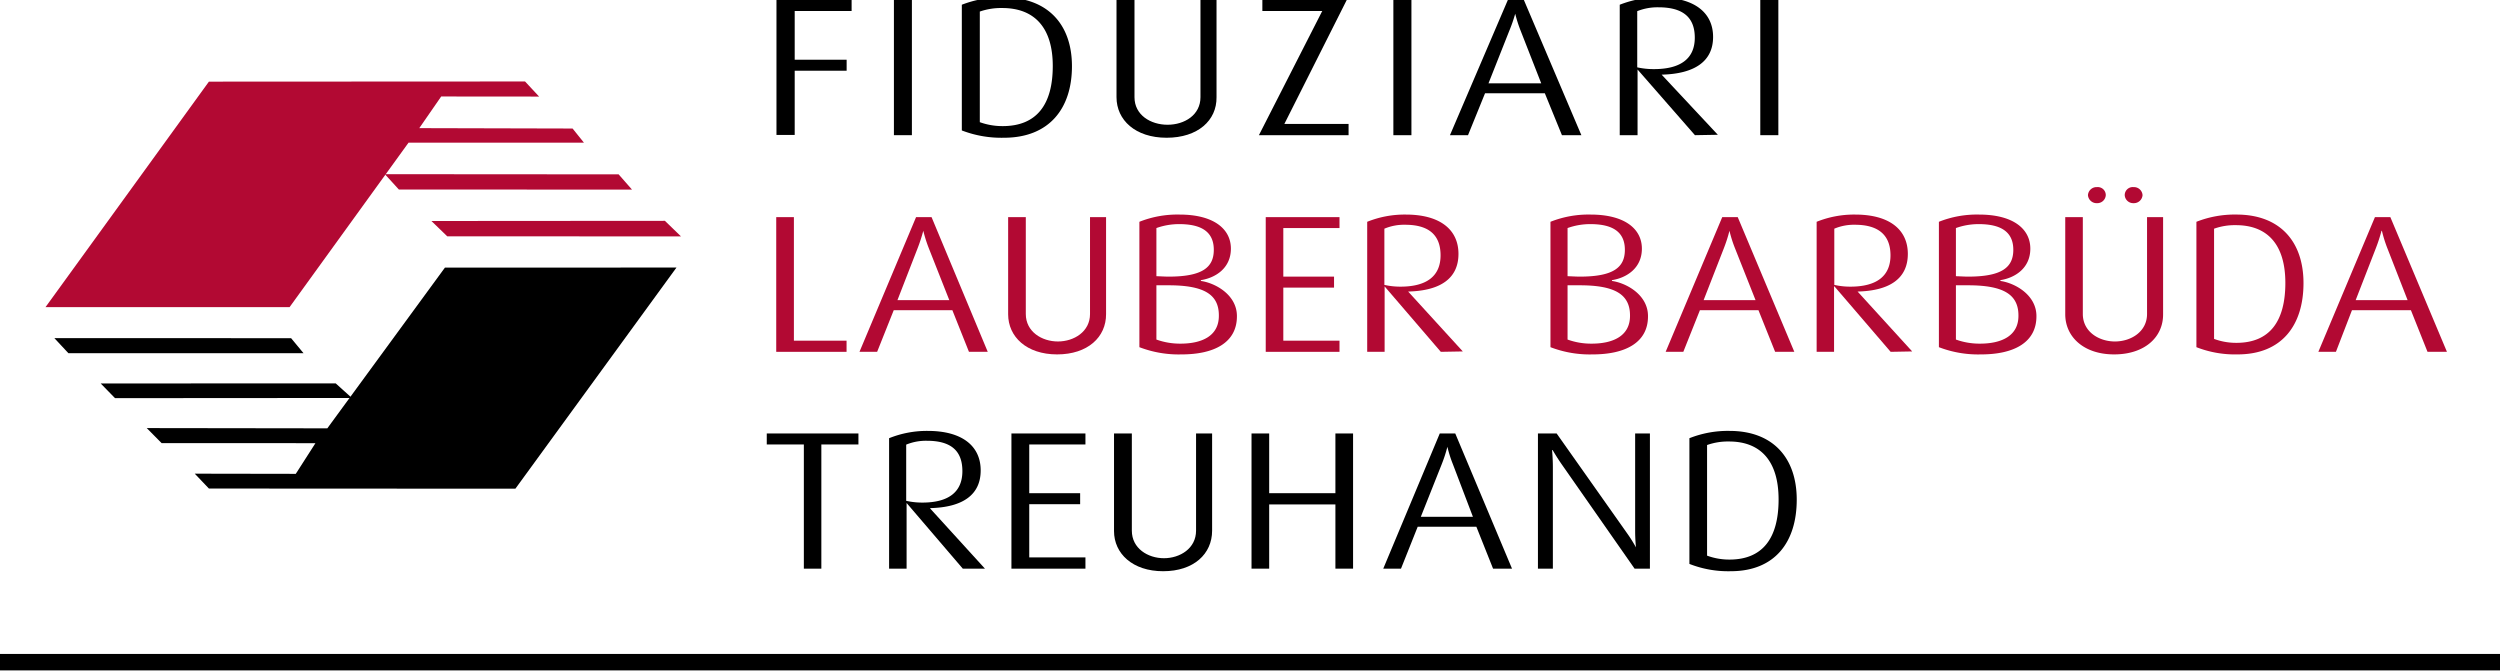
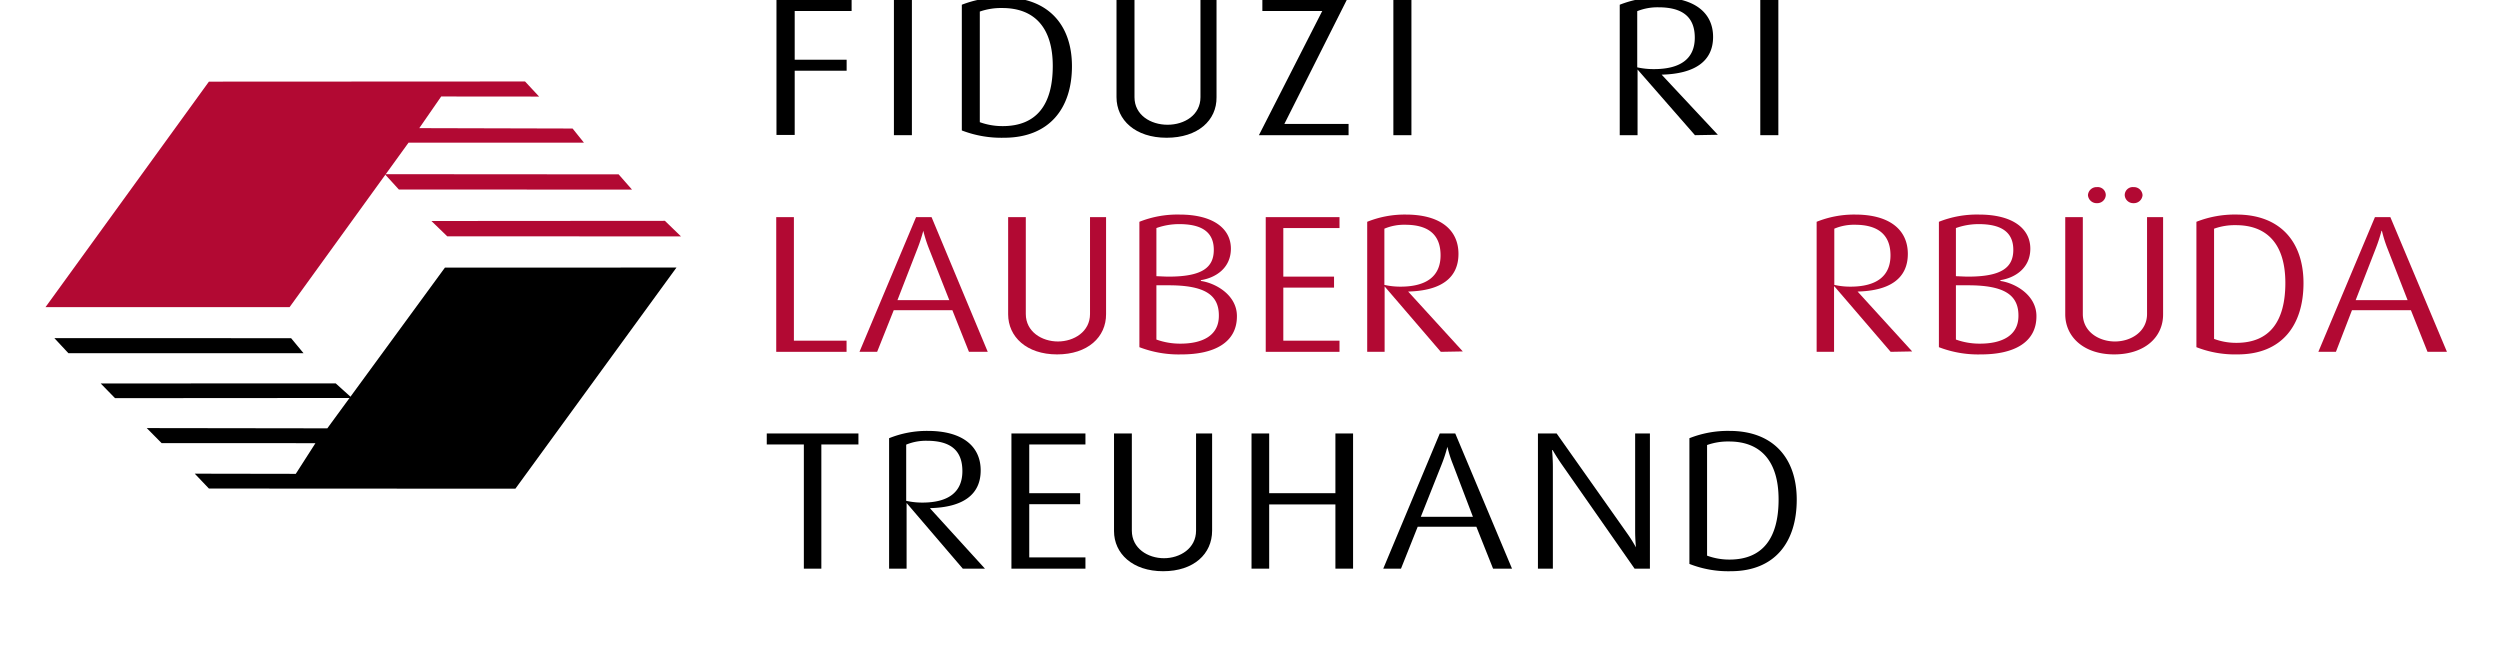
<svg xmlns="http://www.w3.org/2000/svg" id="Ebene_1" data-name="Ebene 1" viewBox="0 0 311.44 83.76">
  <defs>
    <style>.cls-1,.cls-4{fill:#b20933;}.cls-1{stroke:#b20933;}.cls-2,.cls-3{stroke:#000;}.cls-3{fill:none;stroke-width:2.05px;}</style>
  </defs>
  <title>Artboard 2</title>
  <polygon class="cls-1" points="65.19 10.65 66.01 11.53 54.7 11.52 51.28 16.46 71.09 16.51 71.7 17.27 50.64 17.27 35.82 37.76 6.65 37.76 26.28 10.67 65.19 10.65" />
  <polygon class="cls-1" points="77.63 23.12 49.91 23.11 49.08 22.2 76.84 22.22 77.63 23.12" />
  <polygon class="cls-1" points="83.6 28.95 55.92 28.94 54.98 28.03 82.63 28.01 83.6 28.95" />
  <polygon class="cls-2" points="83.29 33.83 63.95 60.38 26.24 60.36 25.43 59.51 37.12 59.53 40.21 54.71 20.34 54.7 19.48 53.83 41.03 53.86 55.68 33.84 83.29 33.83" />
  <polygon class="cls-2" points="36.75 43.5 8.74 43.5 7.92 42.62 36.03 42.63 36.75 43.5" />
  <polygon class="cls-2" points="41.63 48.26 42.54 49.08 14.54 49.1 13.73 48.27 41.63 48.26" />
-   <line class="cls-3" y1="82.49" x2="311.44" y2="82.49" />
  <path d="M99,1.37V7.44h6.47V8.81H99v8H96.73V0h9.36V1.37Z" />
  <path d="M111.36,16.84V0h2.24V16.84Z" />
  <path d="M125.06,17.16a13.69,13.69,0,0,1-5.24-.91V.59A13.48,13.48,0,0,1,125-.32c5.49,0,8.54,3.33,8.54,8.57S130.73,17.16,125.06,17.16ZM124.86,1a8.05,8.05,0,0,0-2.8.44V15.22a8.27,8.27,0,0,0,2.85.49c4.24,0,6.24-2.69,6.24-7.49S128.85,1,124.86,1Z" />
  <path d="M145.33,17.16c-3.9,0-6.24-2.21-6.24-5.05V0h2.24V12.11c0,2.21,2,3.43,4.12,3.43s4.1-1.22,4.1-3.43V0h2V12.11C151.59,15,149.22,17.16,145.33,17.16Z" />
  <path d="M156.83,16.84l7.89-15.47h-7.46V0h10.51L160,15.44h8v1.4Z" />
  <path d="M173.58,16.84V0h2.25V16.84Z" />
-   <path d="M194.58,16.84l-2.13-5.22H185l-2.12,5.22h-2.25L187.84,0h2L197,16.84ZM189.46,3.89a16.49,16.49,0,0,1-.7-2.18h0A19.42,19.42,0,0,1,188,3.89l-2.57,6.49H192Z" />
  <path d="M211.15,16.84,204,8.66h0v8.18h-2.22V.59a13.07,13.07,0,0,1,4.92-.91c4.37,0,6.71,1.89,6.71,4.92S211.13,9.2,207,9.3v0l7,7.49ZM206.61.91a6.81,6.81,0,0,0-2.65.48v7a9.42,9.42,0,0,0,2.07.22c3.42,0,5.1-1.37,5.1-3.92S209.63.91,206.61.91Z" />
  <path d="M219.29,16.84V0h2.25V16.84Z" />
  <path d="M102.32,55.37V70.84h-2.18V55.37H95.52V54h11.42v1.37Z" />
  <path d="M119.94,70.84l-7-8.18h0v8.18h-2.18V54.59a12.59,12.59,0,0,1,4.82-.91c4.29,0,6.59,1.89,6.59,4.92s-2.21,4.6-6.29,4.7v.05l6.82,7.49Zm-4.46-15.93a6.48,6.48,0,0,0-2.59.48v7a9,9,0,0,0,2,.22c3.35,0,5-1.37,5-3.92S118.45,54.91,115.48,54.91Z" />
  <path d="M126,70.84V54h9.22v1.37h-7v6.07h6.34v1.37h-6.34v6.63h7v1.4Z" />
  <path d="M144.9,71.16c-3.82,0-6.12-2.21-6.12-5V54H141V66.11c0,2.21,2,3.43,4,3.43s4-1.22,4-3.43V54h2V66.11C151,69,148.72,71.16,144.9,71.16Z" />
  <path d="M166.36,70.84v-8h-8.25v8h-2.2V54h2.2v7.44h8.25V54h2.2V70.84Z" />
  <path d="M186,70.84l-2.08-5.22h-7.31l-2.08,5.22h-2.21L179.36,54h1.93l7.07,16.84Zm-5-13a15.32,15.32,0,0,1-.69-2.18h0a17.84,17.84,0,0,1-.71,2.18L177,64.38h6.49Z" />
  <path d="M203.63,70.84l-9.08-13c-.63-.9-1.12-1.76-1.12-1.76h-.08s.1,1,.1,2.13V70.84h-1.86V54h2.33l8.76,12.41a17,17,0,0,1,1.12,1.78h0s-.1-1-.1-2V54h1.84V70.84Z" />
  <path d="M215.6,71.16a13.18,13.18,0,0,1-5.14-.91V54.59a13,13,0,0,1,5-.91c5.38,0,8.37,3.33,8.37,8.57S221.15,71.16,215.6,71.16ZM215.4,55a7.73,7.73,0,0,0-2.74.44V69.22a8,8,0,0,0,2.79.49c4.16,0,6.12-2.69,6.12-7.49S219.32,55,215.4,55Z" />
  <path class="cls-4" d="M96.7,43.83V27.05h2.2V42.44h6.56v1.39Z" />
  <path class="cls-4" d="M120.71,43.83l-2.07-5.19h-7.3l-2.07,5.19h-2.2l7.05-16.78h1.93l7,16.78Zm-5-12.9a17.19,17.19,0,0,1-.69-2.18h0a20.4,20.4,0,0,1-.71,2.18l-2.51,6.46h6.46Z" />
  <path class="cls-4" d="M131.69,44.15c-3.81,0-6.1-2.2-6.1-5V27.05h2.2V39.12c0,2.2,2,3.42,4,3.42s4-1.22,4-3.42V27.05h2V39.12C137.81,42,135.5,44.15,131.69,44.15Z" />
  <path class="cls-4" d="M147.21,44.15a13.64,13.64,0,0,1-5.27-.9V27.63a12.79,12.79,0,0,1,5-.9c4.27,0,6.4,1.8,6.4,4.24s-1.91,3.64-3.74,3.93V35c1.88.27,4.49,1.78,4.49,4.37C154.11,42.71,151.21,44.15,147.21,44.15Zm-.3-16.23a8.35,8.35,0,0,0-2.85.49v6c.32,0,1,.05,1.51.05,4.18,0,5.64-1.12,5.64-3.34S149.7,27.92,146.91,27.92Zm-1.34,7.62c-.51,0-1.19,0-1.51,0v6.76a8.7,8.7,0,0,0,3,.51c2.66,0,4.78-.95,4.78-3.46C151.87,36.68,150,35.54,145.57,35.54Z" />
  <path class="cls-4" d="M157.68,43.83V27.05h9.19v1.36h-7v6.05h6.32v1.37h-6.32v6.61h7v1.39Z" />
  <path class="cls-4" d="M179.49,43.83l-7-8.15h0v8.15h-2.17V27.63a12.51,12.51,0,0,1,4.81-.9c4.27,0,6.56,1.88,6.56,4.9s-2.2,4.59-6.27,4.69v0l6.81,7.46ZM175.05,28a6.29,6.29,0,0,0-2.59.49v7a8.88,8.88,0,0,0,2,.22c3.34,0,5-1.37,5-3.9S178,28,175.05,28Z" />
-   <path class="cls-4" d="M198.42,44.15a13.64,13.64,0,0,1-5.27-.9V27.63a12.81,12.81,0,0,1,5-.9c4.27,0,6.39,1.8,6.39,4.24s-1.9,3.64-3.73,3.93V35c1.88.27,4.49,1.78,4.49,4.37C205.33,42.71,202.42,44.15,198.42,44.15Zm-.29-16.23a8.31,8.31,0,0,0-2.85.49v6c.31,0,1,.05,1.51.05,4.17,0,5.63-1.12,5.63-3.34S200.91,27.92,198.13,27.92Zm-1.34,7.62c-.51,0-1.2,0-1.51,0v6.76a8.59,8.59,0,0,0,3,.51c2.66,0,4.78-.95,4.78-3.46C203.08,36.68,201.2,35.54,196.79,35.54Z" />
-   <path class="cls-4" d="M221.14,43.83l-2.08-5.19h-7.29l-2.07,5.19h-2.2l7.05-16.78h1.93l7.05,16.78Zm-5-12.9a15.32,15.32,0,0,1-.69-2.18h0a18.66,18.66,0,0,1-.7,2.18l-2.52,6.46h6.47Z" />
  <path class="cls-4" d="M235.53,43.83l-7-8.15h-.05v8.15h-2.17V27.63a12.49,12.49,0,0,1,4.8-.9c4.27,0,6.56,1.88,6.56,4.9s-2.19,4.59-6.26,4.69v0l6.8,7.46ZM231.09,28a6.27,6.27,0,0,0-2.58.49v7a8.86,8.86,0,0,0,2,.22c3.34,0,5-1.37,5-3.9S234,28,231.09,28Z" />
  <path class="cls-4" d="M246.81,44.15a13.6,13.6,0,0,1-5.27-.9V27.63a12.79,12.79,0,0,1,5-.9c4.27,0,6.39,1.8,6.39,4.24s-1.9,3.64-3.73,3.93V35c1.88.27,4.49,1.78,4.49,4.37C253.71,42.71,250.81,44.15,246.81,44.15Zm-.3-16.23a8.35,8.35,0,0,0-2.85.49v6c.32,0,1,.05,1.51.05,4.17,0,5.64-1.12,5.64-3.34S249.29,27.92,246.51,27.92Zm-1.34,7.62c-.51,0-1.19,0-1.51,0v6.76a8.68,8.68,0,0,0,3,.51c2.66,0,4.79-.95,4.79-3.46C251.47,36.68,249.59,35.54,245.17,35.54Z" />
  <path class="cls-4" d="M263.37,44.15c-3.8,0-6.09-2.2-6.09-5V27.05h2.19V39.12c0,2.2,2,3.42,4,3.42s4-1.22,4-3.42V27.05h2V39.12C269.5,42,267.18,44.15,263.37,44.15Zm-2.14-18.84a1.08,1.08,0,0,1-1.12-1,1.07,1.07,0,0,1,1.12-1,1,1,0,0,1,1.1,1A1.06,1.06,0,0,1,261.23,25.31Zm4.56,0a1.06,1.06,0,0,1-1.1-1,1,1,0,0,1,1.1-1,1.07,1.07,0,0,1,1.12,1A1.08,1.08,0,0,1,265.79,25.31Z" />
  <path class="cls-4" d="M278.75,44.15a13.2,13.2,0,0,1-5.13-.9V27.63a13,13,0,0,1,5-.9c5.37,0,8.34,3.32,8.34,8.54S284.29,44.15,278.75,44.15Zm-.2-16.1a7.63,7.63,0,0,0-2.73.44V42.22a7.88,7.88,0,0,0,2.78.49c4.15,0,6.1-2.68,6.1-7.47S282.45,28.05,278.55,28.05Z" />
  <path class="cls-4" d="M302.41,43.83l-2.07-5.19H293L291,43.83h-2.19l7.05-16.78h1.92l7.05,16.78Zm-5-12.9a15.92,15.92,0,0,1-.68-2.18h-.05a20.4,20.4,0,0,1-.71,2.18l-2.51,6.46h6.47Z" />
</svg>